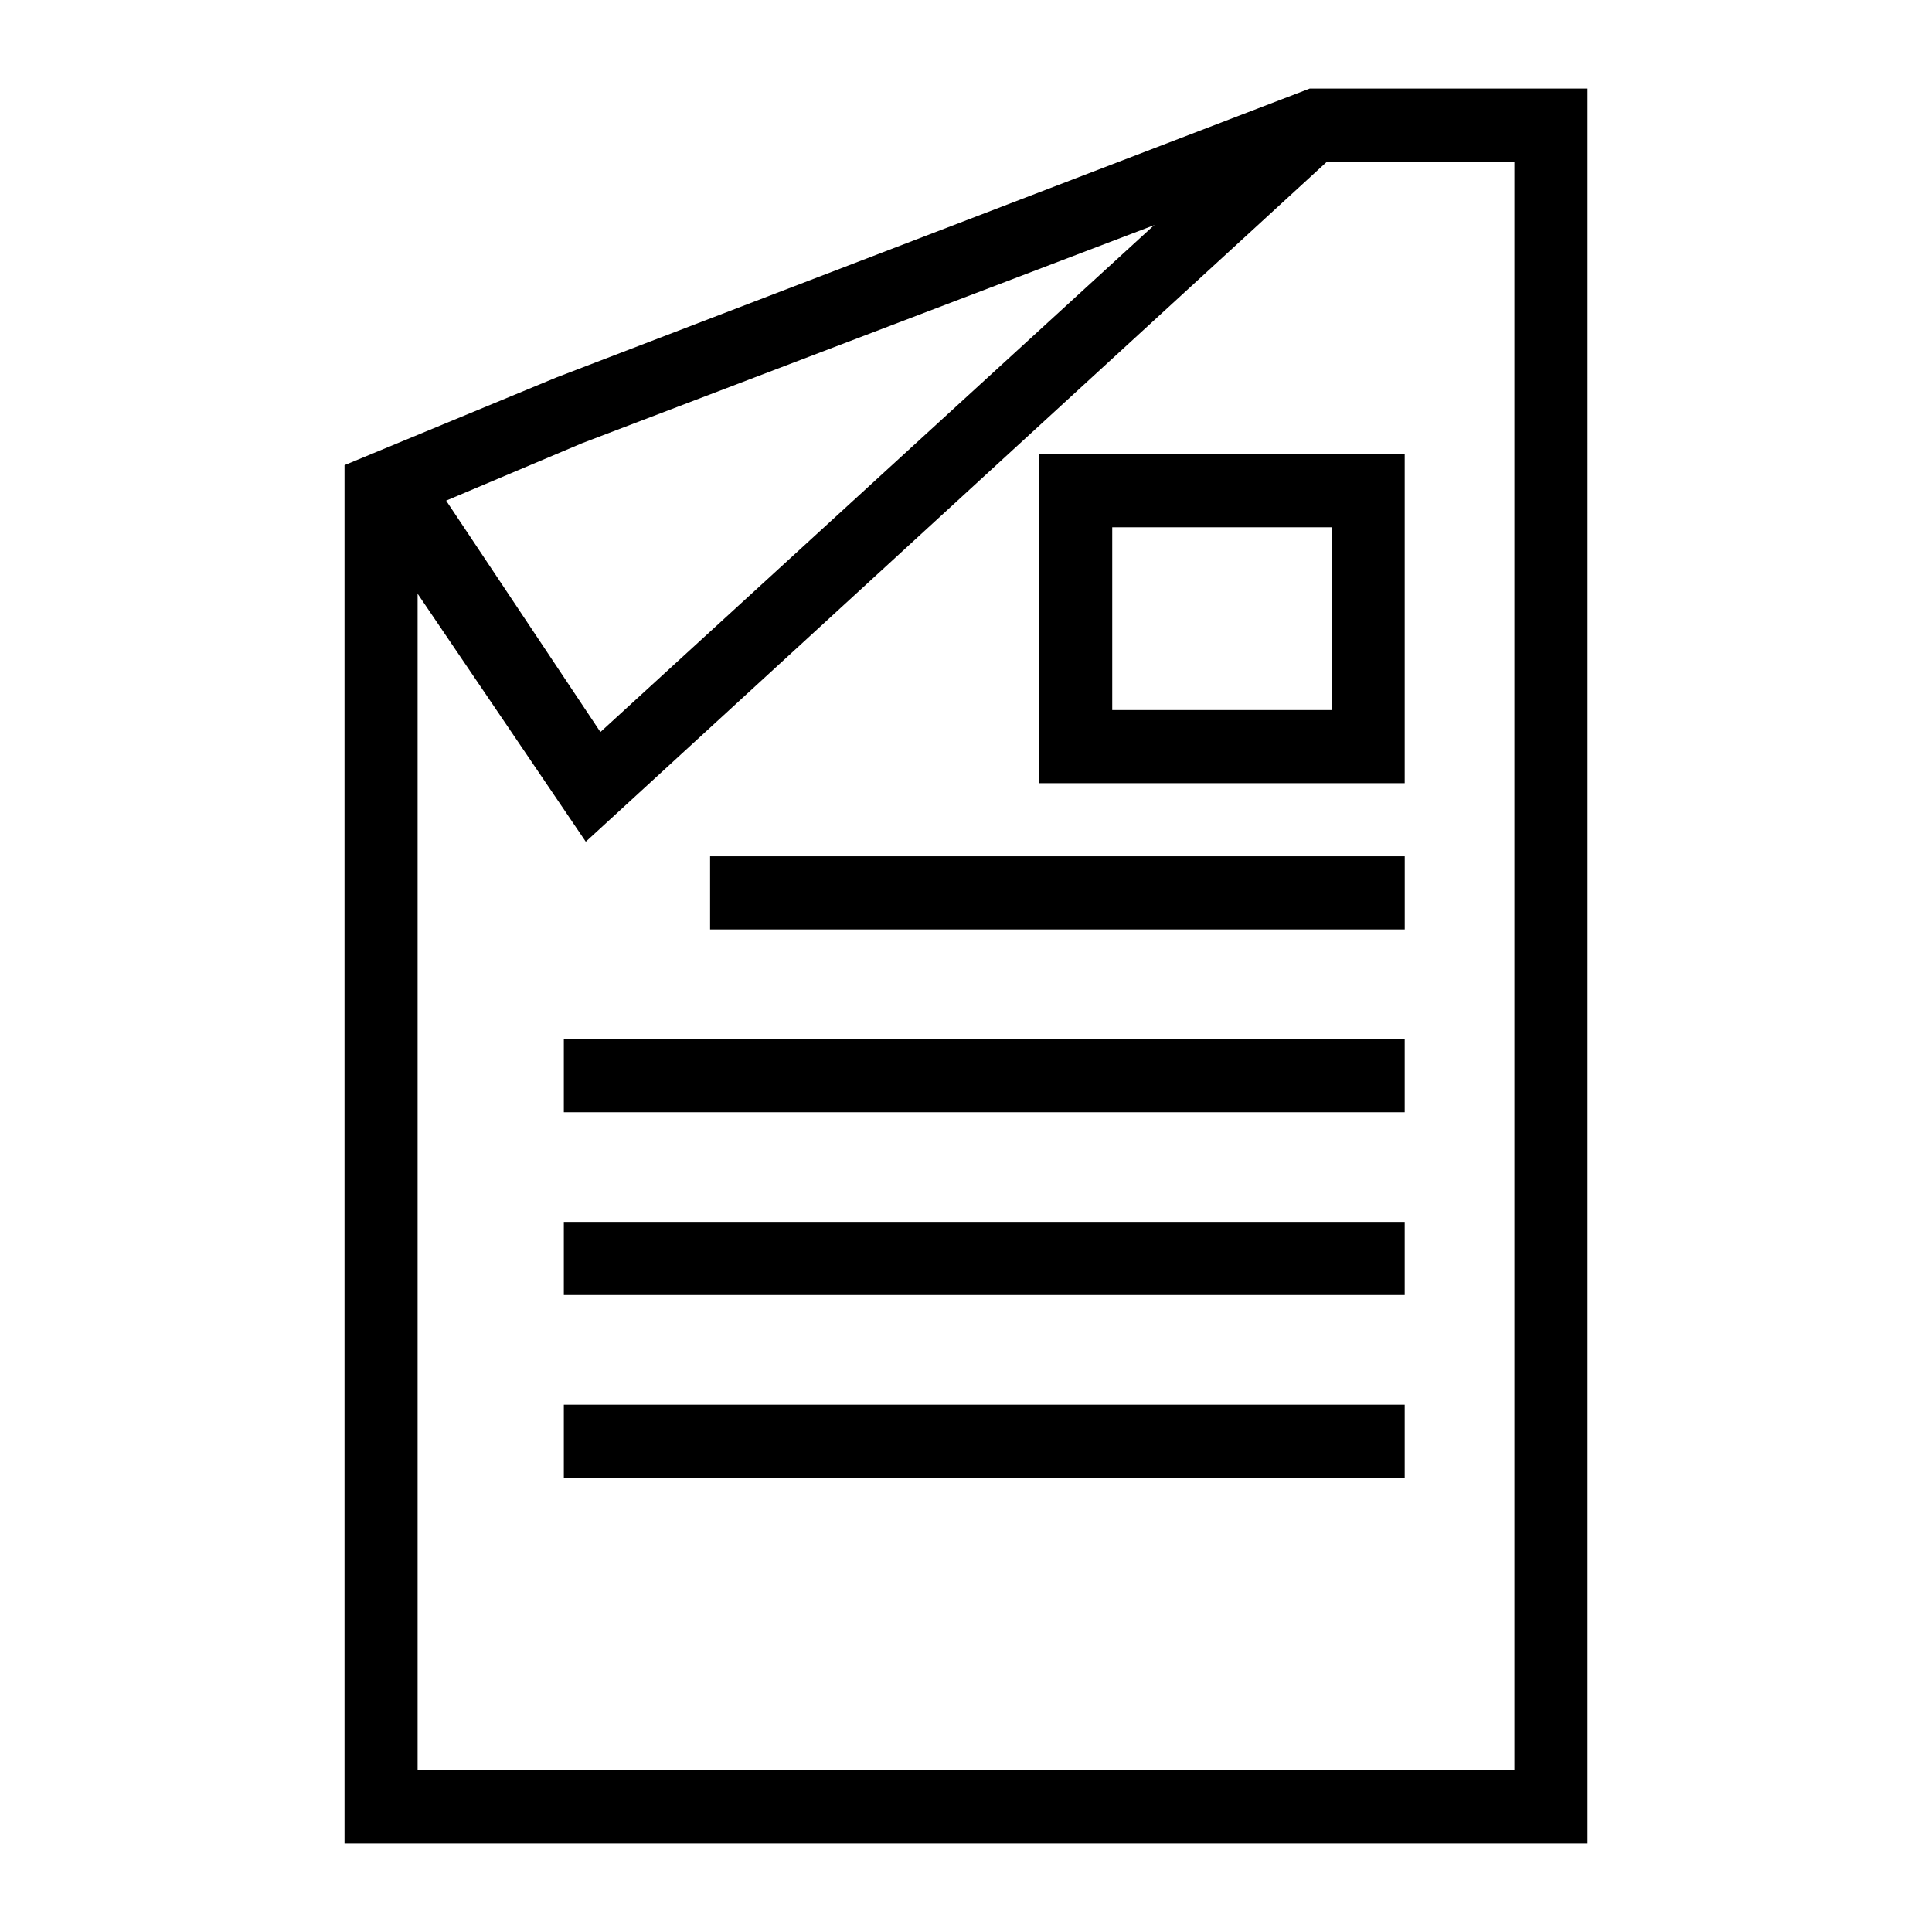
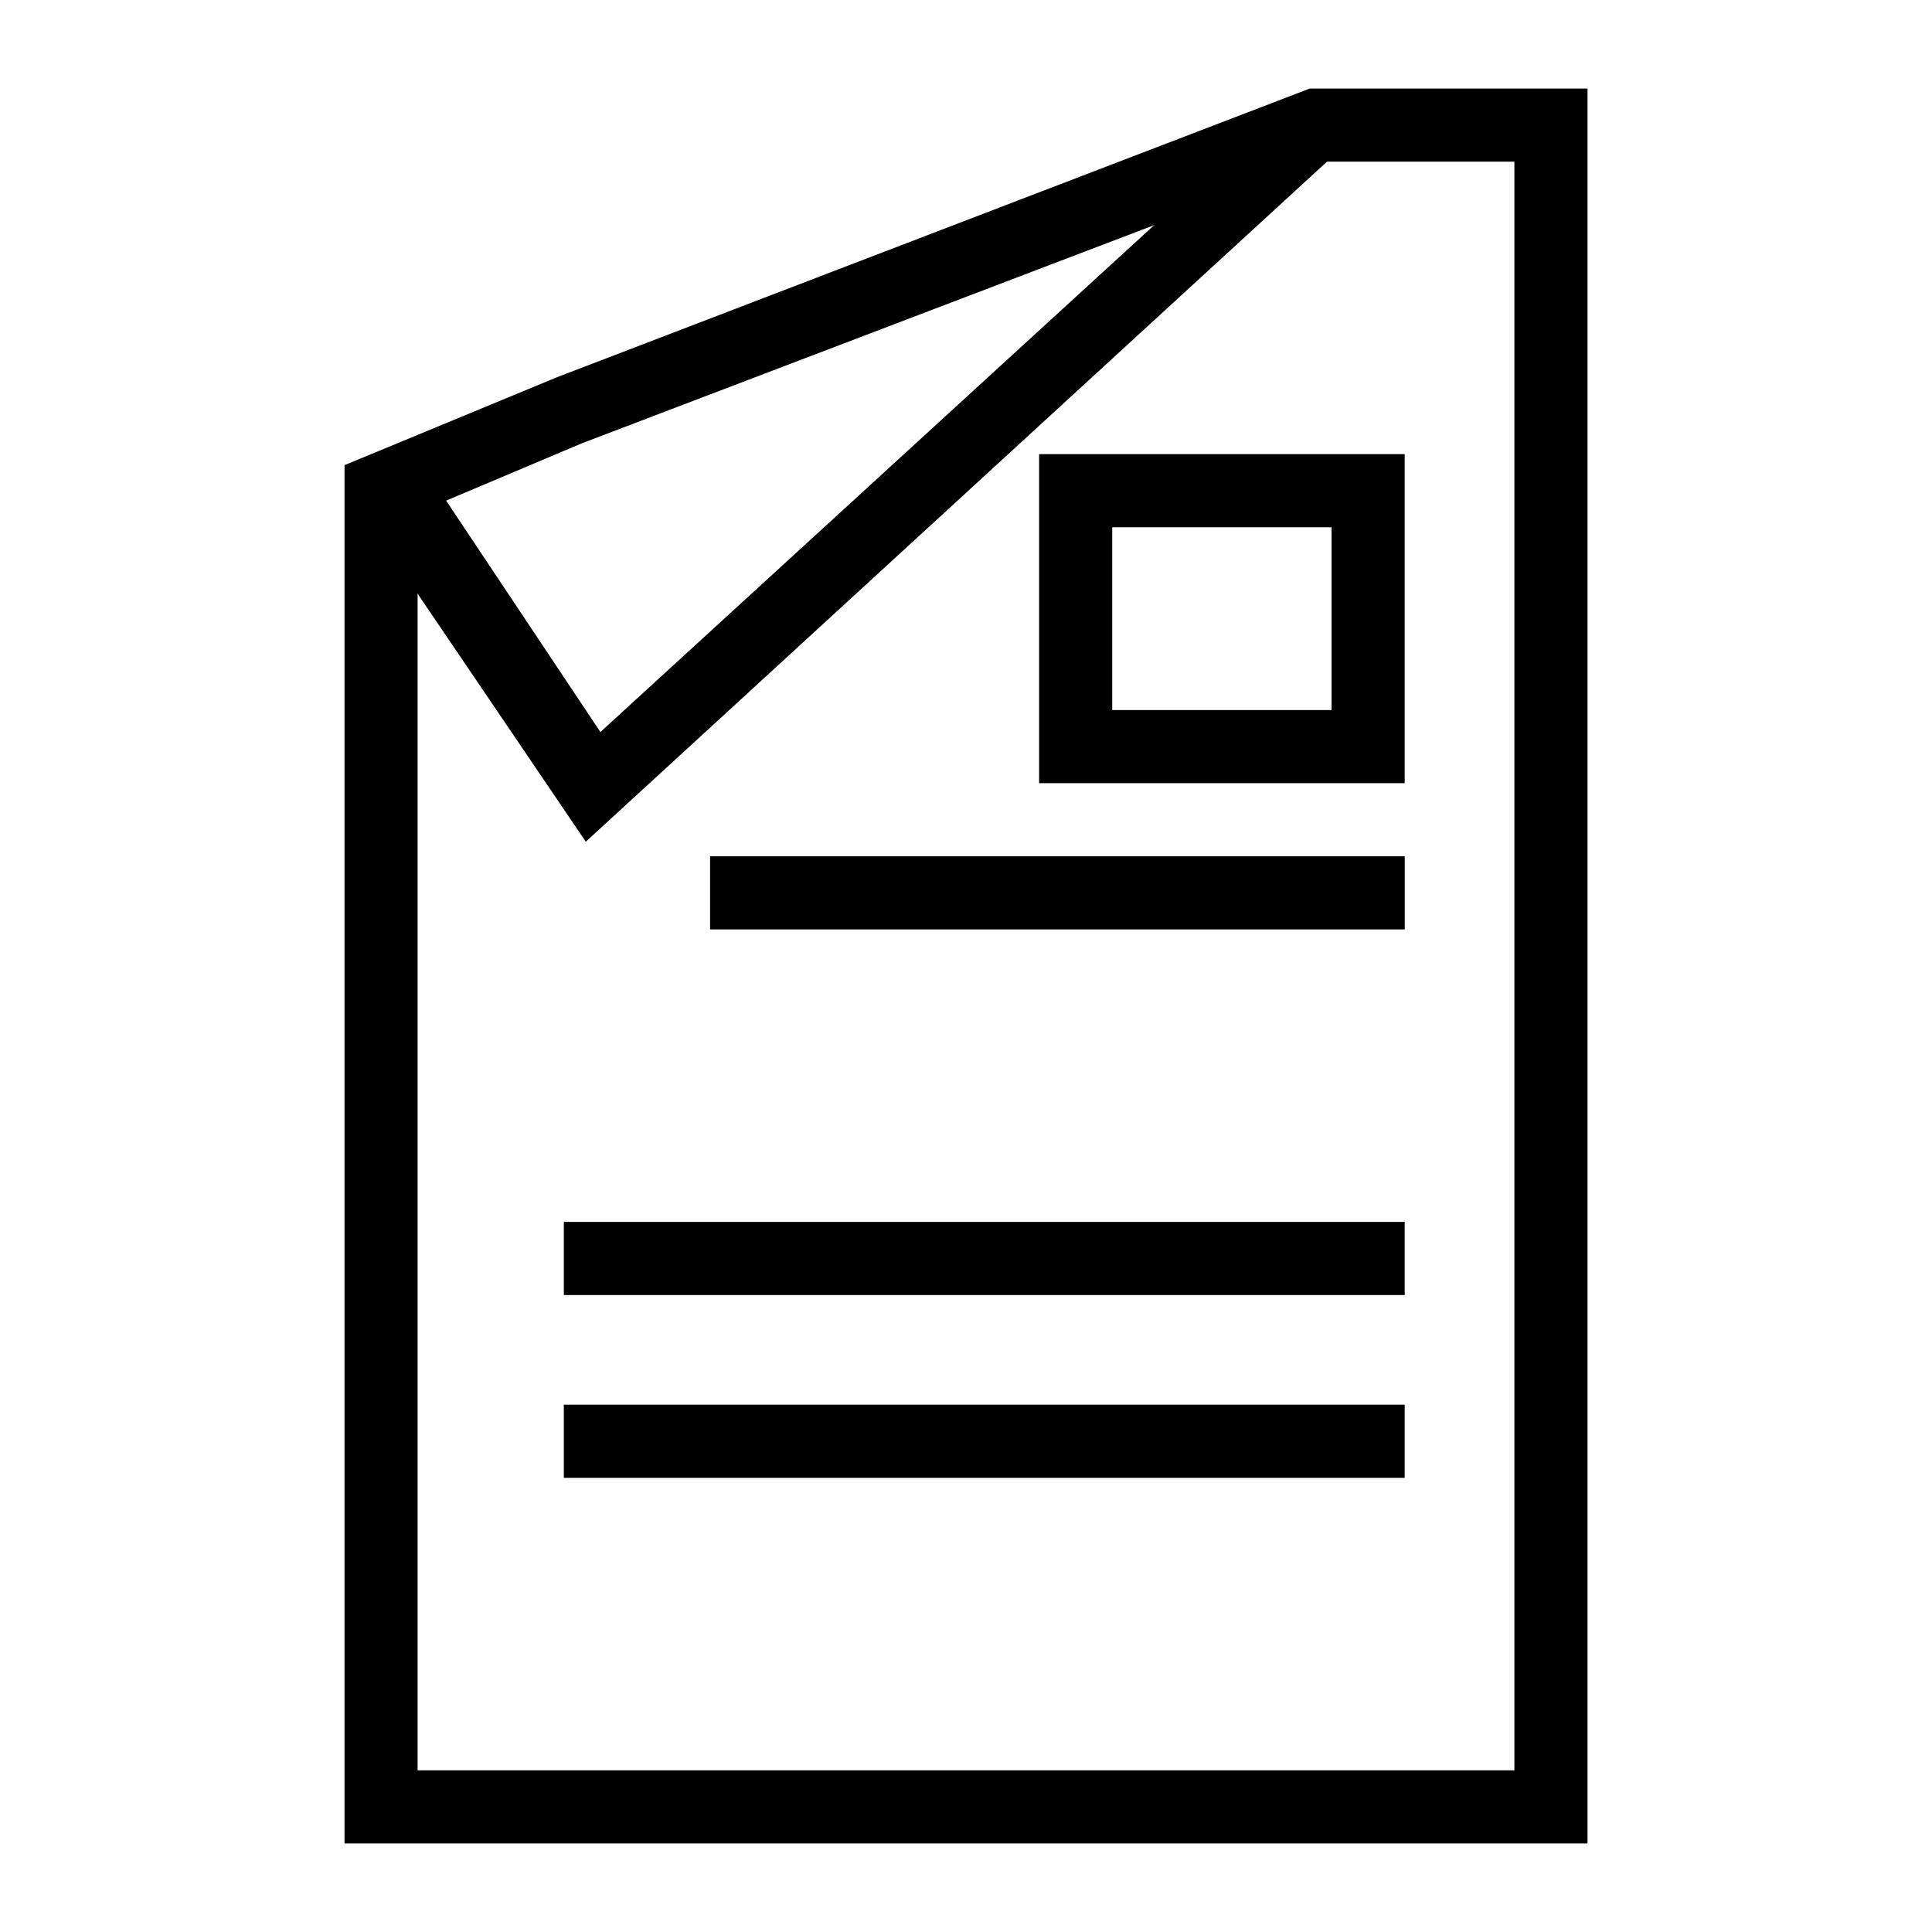
<svg xmlns="http://www.w3.org/2000/svg" fill="#000000" width="800px" height="800px" version="1.1" viewBox="144 144 512 512">
  <g>
    <path d="m564.71 632.53h-329.41v-365.26l56.195-23.254 199.58-76.539h73.637zm-310.04-19.379h290.66v-426.3h-51.352l-195.71 74.602-43.598 18.41z" />
    <path d="m299.24 367.06-57.164-84.293 16.469-11.625 44.57 66.852 183.11-167.61 12.598 13.562z" />
    <path d="m332.18 370.93h184.09v19.379h-184.09z" />
-     <path d="m293.42 419.38h222.84v19.379h-222.84z" />
    <path d="m293.42 467.82h222.84v19.379h-222.84z" />
    <path d="m293.42 516.26h222.84v19.379h-222.84z" />
    <path d="m516.26 351.55h-96.887v-87.199h96.887zm-77.508-19.375h58.133v-48.441h-58.133z" />
  </g>
</svg>